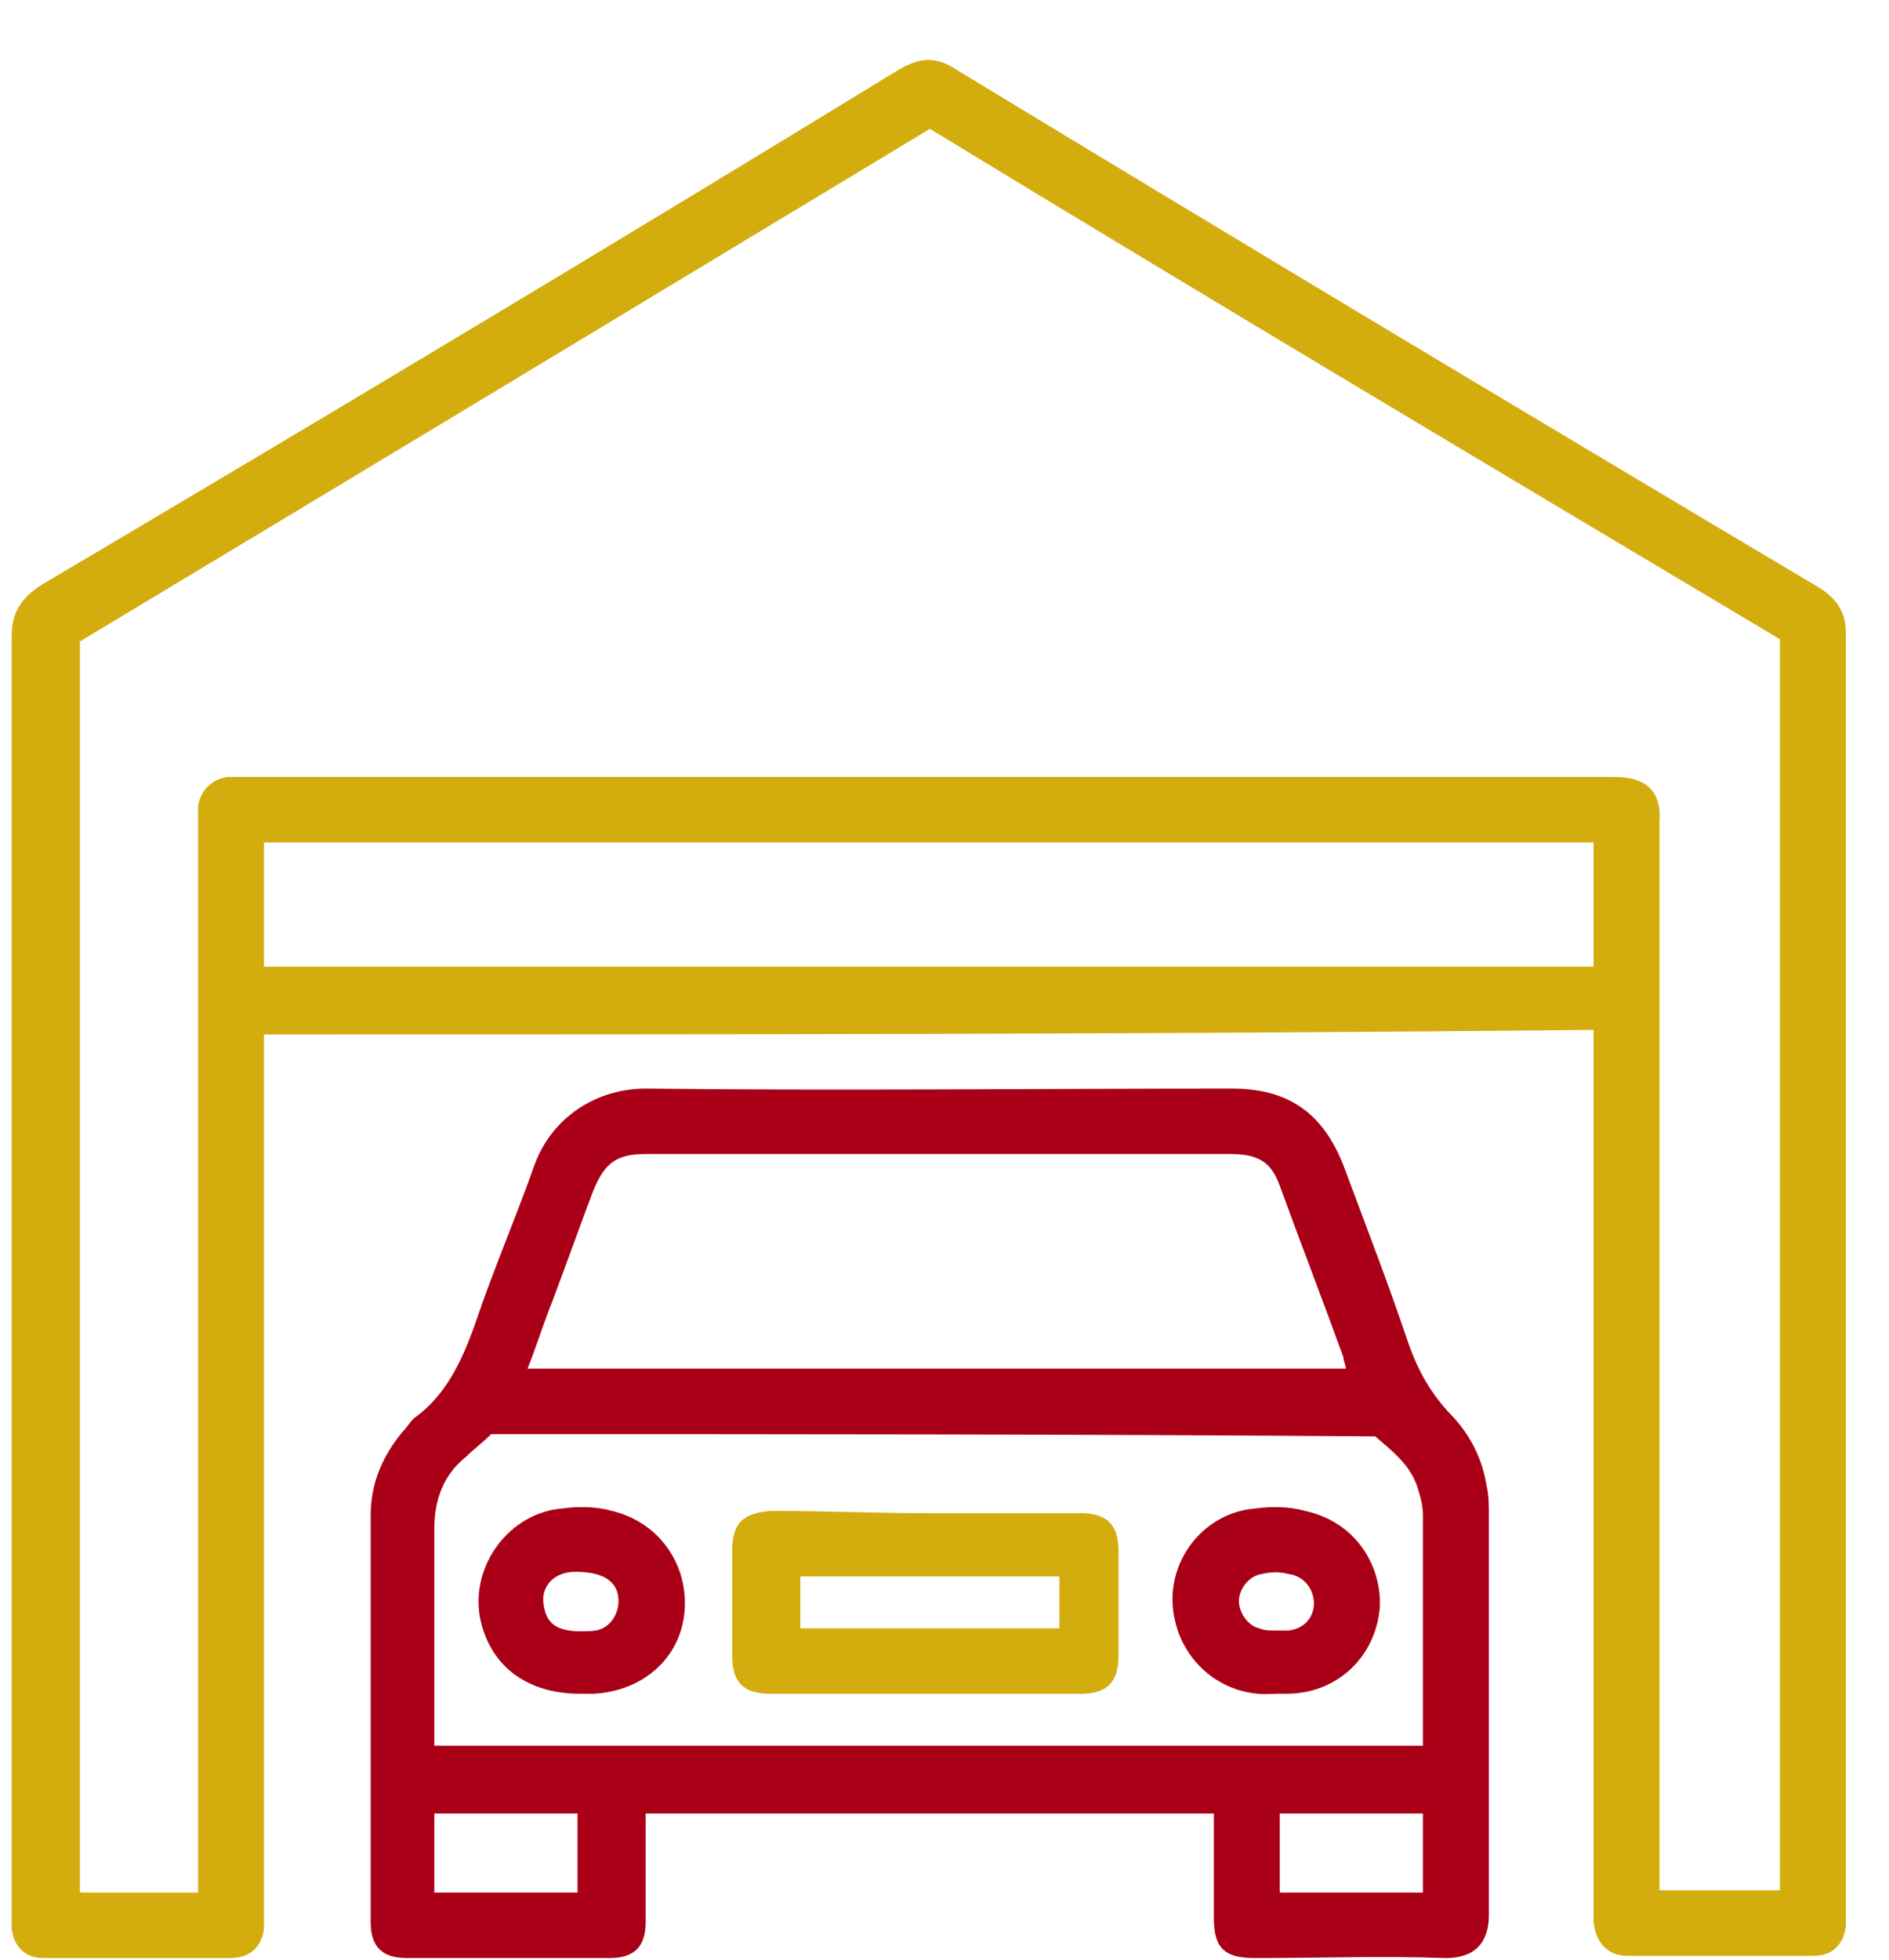
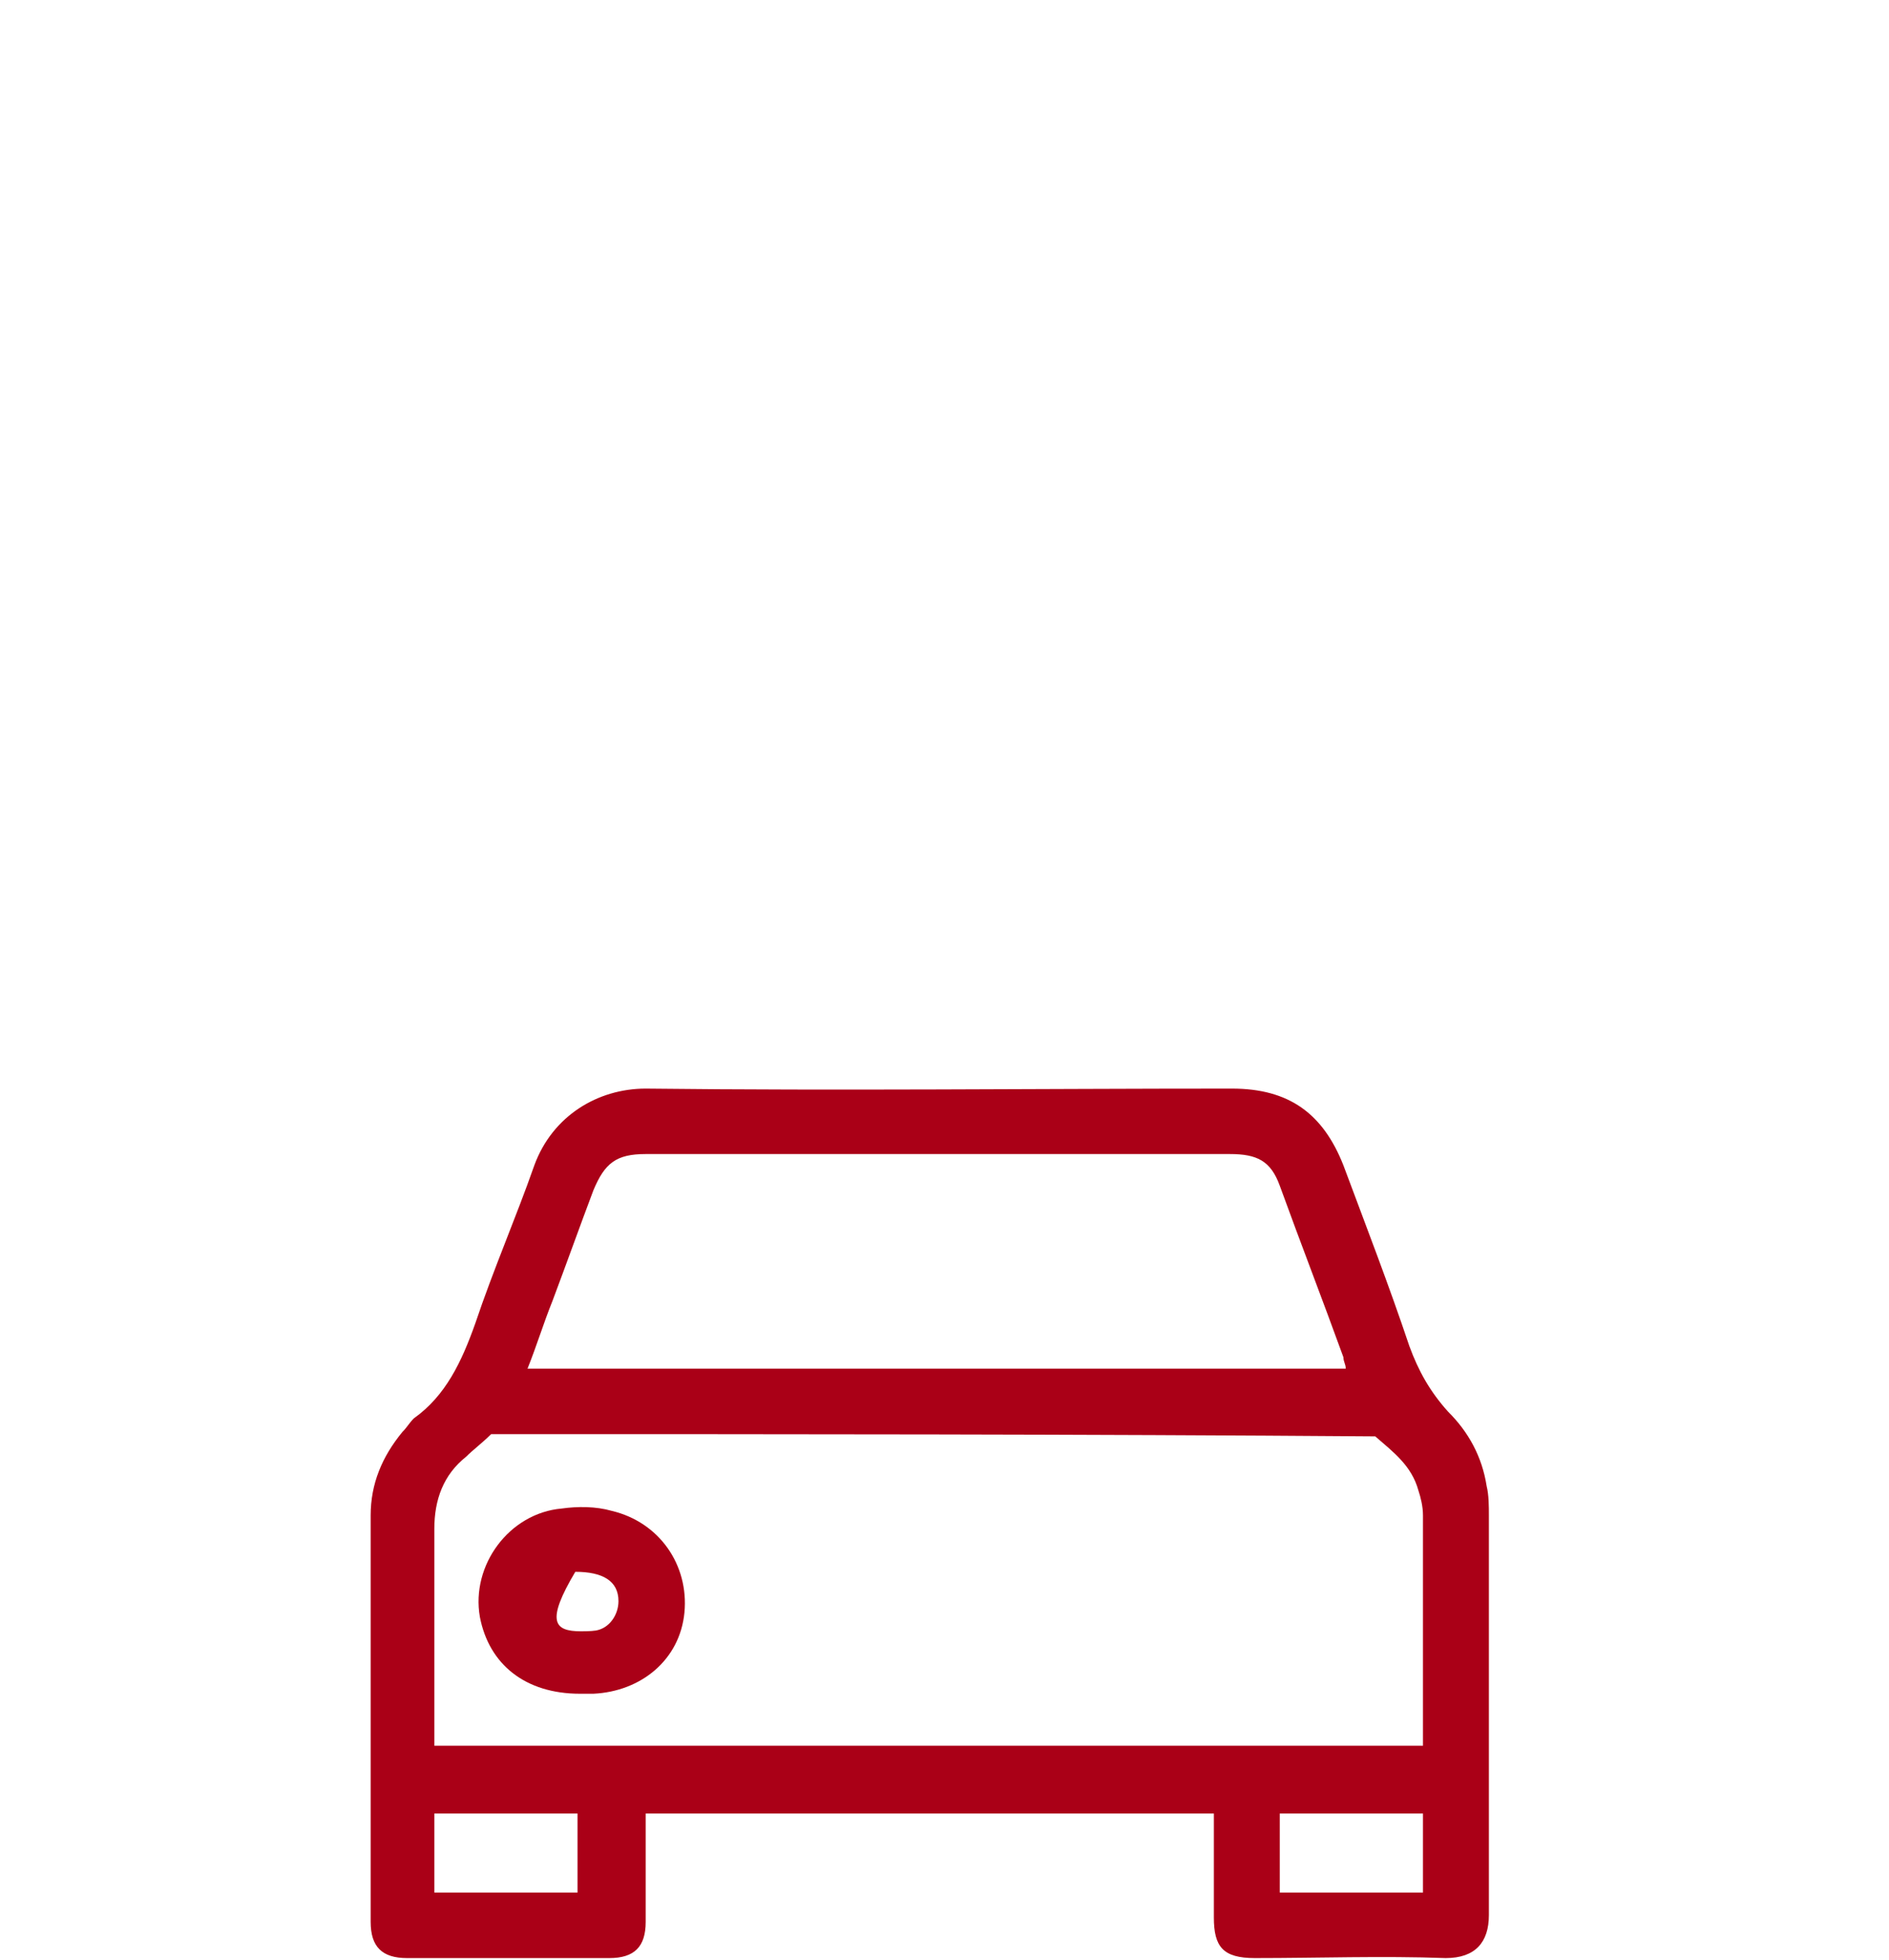
<svg xmlns="http://www.w3.org/2000/svg" width="27" height="28" viewBox="0 0 27 28" fill="none">
-   <path d="M3.773 14.78C3.773 14.909 3.773 15.005 3.773 15.135C3.773 19.168 3.773 23.234 3.773 27.267C3.773 27.364 3.773 27.461 3.773 27.557C3.74 27.816 3.578 27.977 3.286 27.977C2.408 27.977 1.499 27.977 0.622 27.977C0.362 27.977 0.199 27.816 0.167 27.557C0.167 27.461 0.167 27.364 0.167 27.267C0.167 21.201 0.167 15.167 0.167 9.101C0.167 8.746 0.297 8.552 0.589 8.359C4.682 5.939 8.776 3.486 12.836 1.002C13.161 0.808 13.389 0.808 13.681 1.002C17.774 3.486 21.867 5.938 25.993 8.391C26.253 8.552 26.383 8.746 26.383 9.036C26.383 15.135 26.383 21.233 26.383 27.331C26.383 27.396 26.383 27.461 26.383 27.525C26.35 27.783 26.188 27.945 25.928 27.945C25.051 27.945 24.141 27.945 23.264 27.945C22.972 27.945 22.809 27.751 22.777 27.461C22.777 27.364 22.777 27.299 22.777 27.202C22.777 23.169 22.777 19.103 22.777 15.07C22.777 14.973 22.777 14.844 22.777 14.715C16.442 14.78 10.107 14.78 3.773 14.78ZM2.831 27.041C2.831 26.912 2.831 26.783 2.831 26.654C2.831 21.717 2.831 16.78 2.831 11.811C2.831 11.714 2.831 11.617 2.831 11.521C2.863 11.295 3.026 11.133 3.253 11.101C3.318 11.101 3.416 11.101 3.48 11.101C10.01 11.101 16.54 11.101 23.069 11.101C23.556 11.101 23.751 11.327 23.719 11.747C23.719 11.811 23.719 11.908 23.719 11.972C23.719 16.877 23.719 21.782 23.719 26.654C23.719 26.783 23.719 26.88 23.719 27.009C24.303 27.009 24.856 27.009 25.441 27.009C25.441 21.039 25.441 15.102 25.441 9.133C21.38 6.713 17.319 4.293 13.291 1.841C9.23 4.293 5.17 6.745 1.142 9.165C1.142 15.135 1.142 21.072 1.142 27.041C1.694 27.041 2.246 27.041 2.831 27.041ZM3.773 13.812C10.107 13.812 16.442 13.812 22.777 13.812C22.777 13.328 22.777 12.876 22.777 12.392C22.777 12.295 22.777 12.166 22.777 12.037C16.41 12.037 10.107 12.037 3.773 12.037C3.773 12.65 3.773 13.231 3.773 13.812Z" fill="#D3AD0E" />
  <path d="M17.35 25.911C14.622 25.911 11.925 25.911 9.229 25.911C9.229 26.008 9.229 26.105 9.229 26.202C9.229 26.621 9.229 27.041 9.229 27.46C9.229 27.815 9.067 27.977 8.709 27.977C7.735 27.977 6.793 27.977 5.818 27.977C5.461 27.977 5.298 27.815 5.298 27.46C5.298 25.524 5.298 23.588 5.298 21.652C5.298 21.2 5.461 20.813 5.753 20.458C5.818 20.394 5.851 20.329 5.916 20.265C6.37 19.942 6.598 19.458 6.793 18.91C7.053 18.135 7.377 17.393 7.637 16.651C7.897 15.941 8.547 15.554 9.229 15.554C12.023 15.586 14.816 15.554 17.61 15.554C18.422 15.554 18.91 15.909 19.202 16.651C19.527 17.522 19.852 18.361 20.144 19.232C20.274 19.587 20.436 19.878 20.696 20.168C20.989 20.458 21.184 20.813 21.249 21.233C21.281 21.362 21.281 21.523 21.281 21.652C21.281 23.556 21.281 25.46 21.281 27.363C21.281 27.751 21.086 27.977 20.664 27.977C19.754 27.944 18.845 27.977 17.935 27.977C17.48 27.977 17.35 27.815 17.35 27.396C17.35 26.912 17.35 26.428 17.35 25.911ZM7.02 20.491C6.89 20.62 6.76 20.716 6.663 20.813C6.338 21.071 6.208 21.426 6.208 21.846C6.208 22.782 6.208 23.75 6.208 24.685C6.208 24.782 6.208 24.847 6.208 24.943C10.951 24.943 15.629 24.943 20.339 24.943C20.339 24.879 20.339 24.879 20.339 24.847C20.339 23.782 20.339 22.717 20.339 21.652C20.339 21.523 20.306 21.394 20.274 21.297C20.177 20.942 19.917 20.749 19.657 20.523C15.466 20.491 11.243 20.491 7.02 20.491ZM19.235 19.555C19.235 19.49 19.202 19.458 19.202 19.393C18.91 18.587 18.585 17.748 18.292 16.941C18.163 16.586 17.968 16.489 17.578 16.489C14.784 16.489 12.023 16.489 9.229 16.489C8.807 16.489 8.644 16.619 8.482 17.006C8.287 17.522 8.092 18.07 7.897 18.587C7.767 18.91 7.67 19.232 7.54 19.555C11.438 19.555 15.304 19.555 19.235 19.555ZM8.255 25.911C7.54 25.911 6.858 25.911 6.208 25.911C6.208 26.299 6.208 26.686 6.208 27.041C6.89 27.041 7.572 27.041 8.255 27.041C8.255 26.654 8.255 26.299 8.255 25.911ZM18.292 25.911C18.292 26.299 18.292 26.654 18.292 27.041C18.975 27.041 19.657 27.041 20.339 27.041C20.339 26.654 20.339 26.299 20.339 25.911C19.657 25.911 18.975 25.911 18.292 25.911Z" fill="#AA0017" />
-   <path d="M13.259 21.62C13.973 21.62 14.72 21.62 15.435 21.62C15.825 21.62 15.987 21.782 15.987 22.169C15.987 22.653 15.987 23.169 15.987 23.653C15.987 24.04 15.825 24.201 15.435 24.201C13.973 24.201 12.479 24.201 11.017 24.201C10.627 24.201 10.465 24.04 10.465 23.653C10.465 23.169 10.465 22.653 10.465 22.169C10.465 21.749 10.627 21.62 11.017 21.588C11.797 21.588 12.511 21.62 13.259 21.62ZM11.439 23.266C12.674 23.266 13.908 23.266 15.143 23.266C15.143 23.008 15.143 22.782 15.143 22.524C13.908 22.524 12.674 22.524 11.439 22.524C11.439 22.782 11.439 23.008 11.439 23.266Z" fill="#D3AD0E" />
-   <path d="M8.288 24.2C7.509 24.2 6.989 23.781 6.859 23.103C6.729 22.361 7.281 21.619 8.028 21.554C8.256 21.522 8.516 21.522 8.743 21.587C9.425 21.748 9.847 22.361 9.783 23.039C9.718 23.716 9.163 24.168 8.481 24.2C8.385 24.2 8.353 24.2 8.288 24.2ZM8.306 23.308C8.339 23.308 8.446 23.308 8.516 23.297C8.711 23.265 8.84 23.071 8.84 22.877C8.84 22.587 8.613 22.458 8.223 22.458C7.931 22.458 7.736 22.651 7.768 22.91C7.801 23.168 7.916 23.308 8.306 23.308Z" fill="#AA0017" />
-   <path d="M18.227 24.2C17.48 24.265 16.928 23.749 16.798 23.168C16.603 22.393 17.155 21.619 17.935 21.554C18.163 21.522 18.422 21.522 18.65 21.587C19.397 21.748 19.754 22.393 19.722 22.974C19.657 23.684 19.105 24.2 18.39 24.2C18.325 24.2 18.293 24.2 18.227 24.2ZM18.227 23.297C18.293 23.297 18.358 23.297 18.422 23.297C18.65 23.265 18.78 23.103 18.78 22.91C18.78 22.716 18.65 22.522 18.422 22.49C18.293 22.458 18.163 22.458 18.033 22.49C17.838 22.522 17.708 22.716 17.708 22.877C17.708 23.039 17.838 23.232 18 23.265C18.065 23.297 18.163 23.297 18.227 23.297Z" fill="#AA0017" />
+   <path d="M8.288 24.2C7.509 24.2 6.989 23.781 6.859 23.103C6.729 22.361 7.281 21.619 8.028 21.554C8.256 21.522 8.516 21.522 8.743 21.587C9.425 21.748 9.847 22.361 9.783 23.039C9.718 23.716 9.163 24.168 8.481 24.2C8.385 24.2 8.353 24.2 8.288 24.2ZM8.306 23.308C8.339 23.308 8.446 23.308 8.516 23.297C8.711 23.265 8.84 23.071 8.84 22.877C8.84 22.587 8.613 22.458 8.223 22.458C7.801 23.168 7.916 23.308 8.306 23.308Z" fill="#AA0017" />
</svg>